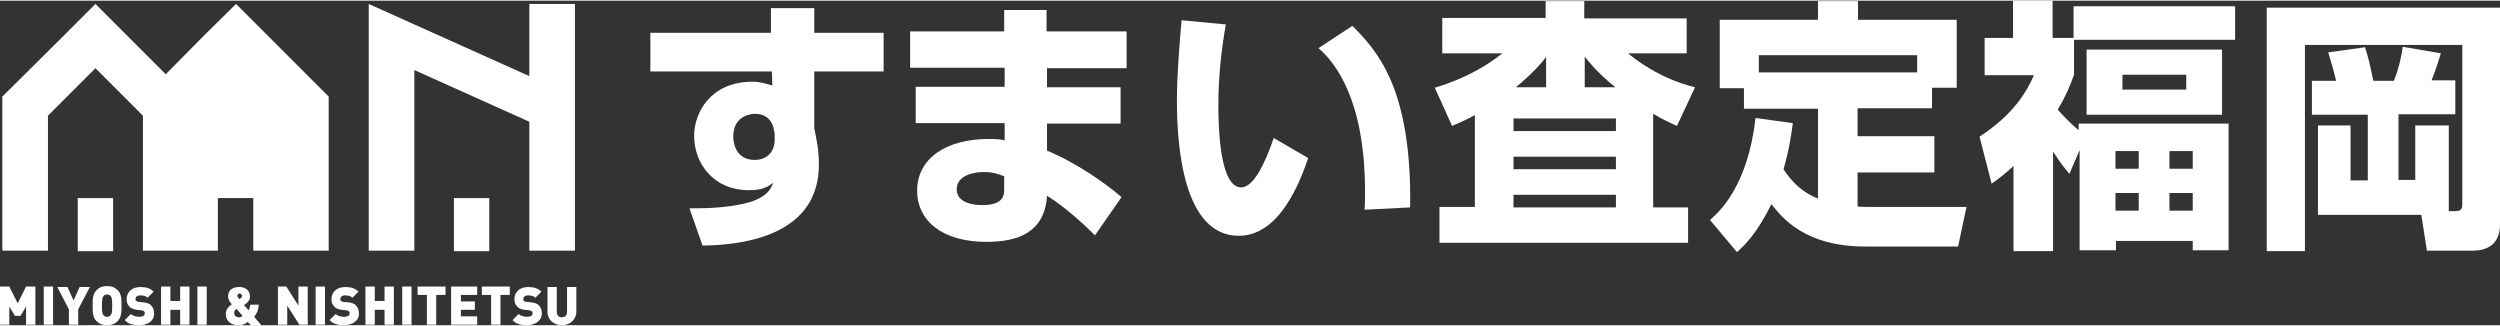
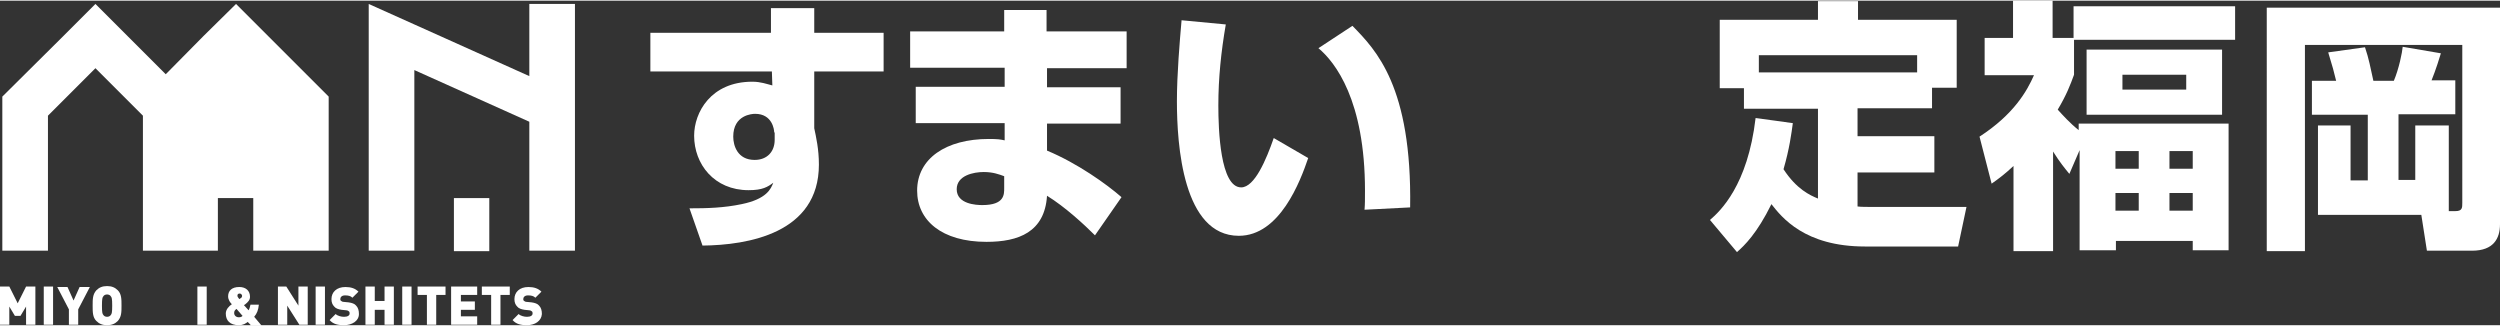
<svg xmlns="http://www.w3.org/2000/svg" version="1.1" id="レイヤー_1" x="0px" y="0px" viewBox="0 0 537 69.7" style="enable-background:new 0 0 537 69.7;" xml:space="preserve" preserveAspectRatio="xMinYMid" width="537" height="70">
  <rect x="0" y="0" width="537" height="69.7" fill="#333333" stroke="none" />
  <style type="text/css">
	.st0{fill:#fff;}
</style>
  <g>
    <g>
      <polygon class="st0" points="113.7,0.7 113.7,16.2 89,5.1 79.2,0.7 79.2,10.5 79.2,53.7 89,53.7 89,14.9 113.7,26 113.7,53.7     123.5,53.7 123.5,30.4 123.5,20.6 123.5,0.7   " />
-       <rect x="16.7" y="42.4" class="st0" width="7.6" height="11.4" />
      <rect x="97.5" y="42.4" class="st0" width="7.6" height="11.4" />
    </g>
    <g>
      <path class="st0" d="M5.6,69.6v-3.9l-1.2,2H3.2l-1.2-2v3.9H0v-8.2h2L3.8,65l1.8-3.6h2v8.2H5.6z" />
      <path class="st0" d="M9.4,69.6v-8.2h2v8.2H9.4z" />
      <path class="st0" d="M16.8,66.3v3.3h-2v-3.3l-2.5-4.8h2.2l1.3,2.9l1.3-2.9h2.2L16.8,66.3z" />
      <path class="st0" d="M25.3,68.8c-0.6,0.6-1.3,0.9-2.3,0.9s-1.7-0.3-2.3-0.9c-0.8-0.8-0.8-1.9-0.8-3.3c0-1.4,0-2.4,0.8-3.3    c0.6-0.6,1.3-0.9,2.3-0.9s1.7,0.3,2.3,0.9c0.8,0.8,0.8,1.9,0.8,3.3C26.1,66.9,26.1,67.9,25.3,68.8z M23.8,63.5    c-0.1-0.2-0.4-0.4-0.8-0.4c-0.4,0-0.7,0.2-0.8,0.4c-0.2,0.2-0.3,0.5-0.3,2c0,1.5,0.1,1.8,0.3,2c0.1,0.2,0.4,0.4,0.8,0.4    c0.4,0,0.7-0.2,0.8-0.4c0.2-0.2,0.3-0.5,0.3-2C24.1,64,24,63.7,23.8,63.5z" />
-       <path class="st0" d="M29.9,69.7c-1.3,0-2.3-0.2-3.1-1.1l1.3-1.3c0.4,0.4,1.2,0.6,1.8,0.6c0.8,0,1.2-0.3,1.2-0.7    c0-0.2,0-0.4-0.2-0.5c-0.1-0.1-0.3-0.2-0.5-0.2l-1-0.1c-0.7-0.1-1.3-0.3-1.6-0.7c-0.4-0.4-0.6-0.9-0.6-1.6c0-1.5,1.1-2.6,3-2.6    c1.2,0,2.1,0.3,2.8,1l-1.3,1.3c-0.4-0.4-0.9-0.5-1.6-0.5c-0.7,0-1,0.4-1,0.8c0,0.1,0,0.3,0.2,0.4c0.1,0.1,0.3,0.2,0.6,0.2l1,0.1    c0.7,0.1,1.3,0.3,1.6,0.7c0.4,0.4,0.6,1,0.6,1.8C33.1,68.8,31.7,69.7,29.9,69.7z" />
-       <path class="st0" d="M38.7,69.6v-3.2h-2.1v3.2h-2v-8.2h2v3.1h2.1v-3.1h2v8.2H38.7z" />
      <path class="st0" d="M42.4,69.6v-8.2h2v8.2H42.4z" />
      <path class="st0" d="M53.8,69.6L53.2,69c-0.4,0.3-0.9,0.7-1.9,0.7c-1.9,0-2.8-1-2.8-2.5c0-0.9,0.7-1.6,1.3-2    c-0.3-0.3-0.8-0.9-0.8-1.7c0-1.2,0.8-2,2.4-2c1.4,0,2.3,0.8,2.3,2.1c0,0.7-0.4,1.1-1,1.6l-0.3,0.2l1,1.1c0.2-0.3,0.3-0.8,0.4-1.2    h1.8c-0.1,1.1-0.4,1.9-1,2.6l1.6,1.9H53.8z M50.8,66.2c-0.4,0.3-0.5,0.5-0.5,0.9c0,0.5,0.4,0.9,1,0.9c0.4,0,0.6-0.1,0.8-0.3    L50.8,66.2z M51.5,62.9c-0.4,0-0.5,0.2-0.5,0.5c0,0.2,0.2,0.4,0.4,0.7l0.3-0.2c0.2-0.1,0.3-0.3,0.3-0.5    C52,63.2,51.8,62.9,51.5,62.9z" />
      <path class="st0" d="M64.3,69.6l-2.6-4.1v4.1h-2v-8.2h1.8l2.6,4.1v-4.1h2v8.2H64.3z" />
      <path class="st0" d="M67.8,69.6v-8.2h2v8.2H67.8z" />
      <path class="st0" d="M73.9,69.7c-1.3,0-2.3-0.2-3.1-1.1l1.3-1.3c0.4,0.4,1.2,0.6,1.8,0.6c0.8,0,1.2-0.3,1.2-0.7    c0-0.2,0-0.4-0.2-0.5c-0.1-0.1-0.3-0.2-0.5-0.2l-1-0.1c-0.7-0.1-1.3-0.3-1.6-0.7c-0.4-0.4-0.6-0.9-0.6-1.6c0-1.5,1.1-2.6,3-2.6    c1.2,0,2.1,0.3,2.8,1l-1.3,1.3c-0.4-0.4-0.9-0.5-1.6-0.5c-0.7,0-1,0.4-1,0.8c0,0.1,0,0.3,0.2,0.4c0.1,0.1,0.3,0.2,0.6,0.2l1,0.1    c0.7,0.1,1.3,0.3,1.6,0.7c0.4,0.4,0.6,1,0.6,1.8C77.1,68.8,75.6,69.7,73.9,69.7z" />
      <path class="st0" d="M82.6,69.6v-3.2h-2.1v3.2h-2v-8.2h2v3.1h2.1v-3.1h2v8.2H82.6z" />
      <path class="st0" d="M86.4,69.6v-8.2h2v8.2H86.4z" />
      <path class="st0" d="M93.7,63.2v6.4h-2v-6.4h-2v-1.8h6v1.8H93.7z" />
      <path class="st0" d="M96.9,69.6v-8.2h5.6v1.8h-3.5v1.4h3v1.8h-3v1.4h3.5v1.8H96.9z" />
-       <path class="st0" d="M107.5,63.2v6.4h-2v-6.4h-2v-1.8h6v1.8H107.5z" />
+       <path class="st0" d="M107.5,63.2v6.4h-2v-6.4h-2v-1.8h6v1.8z" />
      <path class="st0" d="M113.2,69.7c-1.3,0-2.3-0.2-3.1-1.1l1.3-1.3c0.4,0.4,1.2,0.6,1.8,0.6c0.8,0,1.2-0.3,1.2-0.7    c0-0.2,0-0.4-0.2-0.5c-0.1-0.1-0.3-0.2-0.5-0.2l-1-0.1c-0.7-0.1-1.3-0.3-1.6-0.7c-0.4-0.4-0.6-0.9-0.6-1.6c0-1.5,1.1-2.6,3-2.6    c1.2,0,2.1,0.3,2.8,1l-1.3,1.3c-0.4-0.4-0.9-0.5-1.6-0.5c-0.7,0-1,0.4-1,0.8c0,0.1,0,0.3,0.2,0.4c0.1,0.1,0.3,0.2,0.6,0.2l1,0.1    c0.7,0.1,1.3,0.3,1.6,0.7c0.4,0.4,0.6,1,0.6,1.8C116.3,68.8,114.9,69.7,113.2,69.7z" />
-       <path class="st0" d="M120.7,69.7c-1.7,0-3.1-1.1-3.1-2.9v-5.3h2v5.3c0,0.8,0.4,1.2,1.1,1.2c0.7,0,1.1-0.4,1.1-1.2v-5.3h2v5.3    C123.8,68.5,122.4,69.7,120.7,69.7z" />
    </g>
    <polygon class="st0" points="57.6,7.6 57.6,7.6 50.7,0.7 43.7,7.6 43.7,7.6 35.6,15.8 27.4,7.6 20.5,0.7 13.6,7.6 0.5,20.6    0.5,53.7 10.3,53.7 10.3,24.7 20.5,14.5 30.7,24.7 30.7,53.7 34.8,53.7 40.4,53.7 46.8,53.7 46.8,42.4 54.4,42.4 54.4,53.7    60.8,53.7 66.5,53.7 70.6,53.7 70.6,20.6  " />
    <g>
      <path class="st0" d="M165.6,1.6h9.3v5.3h14.9v8.3h-14.9v12.2c0.4,1.9,1,4.5,1,7.8c0,14.8-15.3,17.3-25,17.4l-2.8-8    c3.8,0,7.4-0.1,11.2-0.9c5.4-1.1,6.3-3.3,6.8-4.6c-1.2,0.9-2.3,1.6-5.3,1.6c-7.4,0-11.7-5.6-11.7-11.7c0-5,3.6-11.6,12.5-11.6    c1.8,0,3.1,0.5,4.3,0.8l-0.1-3h-26.1V6.9h25.9L165.6,1.6z M166.3,28.3c0-0.6-0.4-4-4.1-4c-0.6,0-4.7,0.2-4.7,4.9    c0,1.9,0.9,5,4.6,5c2.7,0,4.3-1.8,4.3-4.3V28.3z" />
      <path class="st0" d="M215.7,6.6V2h9.1v4.6H242v7.9h-17.1v4.1h15.8v7.8h-15.8v5.8c6.5,2.7,12.8,7.2,16,10l-5.7,8.2    c-2.3-2.3-6.4-6.1-10.3-8.5c-0.5,7.8-6.1,9.9-13,9.9c-9.6,0-14.9-4.6-14.9-11c0-6.9,6.2-11.1,15.4-11.1c1.9,0,2.5,0.1,3.4,0.3    v-3.7h-19.1v-7.8h19.1v-4.1h-20.3V6.6H215.7z M215.7,37.7c-1.1-0.4-2.4-0.9-4.4-0.9c-2.1,0-5.8,0.7-5.8,3.7c0,3.2,4.2,3.4,5.5,3.4    c4.8,0,4.7-2.3,4.7-3.7V37.7z" />
      <path class="st0" d="M263.3,5.1c-1,5.8-1.6,11.5-1.6,17.4c0,5.2,0.4,17.6,4.9,17.6c2.9,0,5.4-6,7-10.6l7.4,4.3    c-1.7,5-6.1,16.7-14.9,16.7c-12,0-13.3-19.5-13.3-28.9c0-5.8,0.6-12.8,1-17.4L263.3,5.1z M293.1,44.9c0.1-1.1,0.1-2.3,0.1-4.1    c0-19.4-6.4-27.6-10-30.6l7.3-4.8c5.1,5.2,12.8,13.1,12.4,39L293.1,44.9z" />
-       <path class="st0" d="M316.9,24.5c-1.9,1.1-3.2,1.6-5,2.4l-3.7-8.2c2.6-0.8,8.8-2.8,14.5-7.4h-12.9V3.7h22.2V0.1h8.3v3.7h22v7.5    h-12.6c1.4,1.2,6.9,5.5,14.4,7.3l-3.9,8.3c-1.5-0.7-3.1-1.4-5.1-2.6v20.1h7.5V52h-53.4v-7.7h7.6V24.5z M325.1,25.3V28h22v-2.7    H325.1z M325.1,33.5v2.7h22v-2.7H325.1z M325.1,41.7v2.7h22v-2.7H325.1z M332.1,18.6v-6.5c-0.7,0.9-2.4,3.1-6.5,6.5H332.1z     M347,18.6c-4-3.2-5.8-5.6-6.6-6.6v6.6H347z" />
      <path class="st0" d="M385.1,26.3c-0.3,2.2-0.7,5.4-2,9.9c2.8,4.3,5.7,5.6,7.4,6.3V23.2h-15.9v-4.4h-5.2V4.1h21.1v-4h8.6v4h21.2    v14.6h-5.3v4.4H399v6h16.5v7.8H399v7.3c0.6,0.1,2.2,0.1,3.1,0.1h20.3l-1.8,8.5h-20c-13,0-17.9-6.3-20.1-9.1    c-3.1,6.3-5.8,8.9-7.4,10.3l-5.8-6.9c2.2-1.9,8.1-7.4,9.8-21.9L385.1,26.3z M411.8,15.4v-3.7h-34v3.7H411.8z" />
      <path class="st0" d="M444.5,37.2c-0.9-1.1-2-2.4-3.5-4.8v21.4h-8.5V35.5c-1.7,1.6-3,2.6-4.7,3.8l-2.6-10.1    c7.4-4.8,10.2-9.8,11.7-13.2h-10.6V8h6.1V0h8.5v8h4.5V1.2h34.7v7.2h-34.6v7.5c-0.8,2.2-1.6,4.3-3.5,7.5c1,1.1,2.6,2.9,4.5,4.4    v-1.4h32.2v27.2H471v-2h-16.5v2h-7.8V32.1L444.5,37.2z M477.3,10.5v14h-29.1v-14H477.3z M454.4,32.3v3.8h5v-3.8H454.4z     M454.4,41.3v3.8h5v-3.8H454.4z M455.9,15.9v3.2h13.7v-3.2H455.9z M466,32.3v3.8h5v-3.8H466z M466,41.3v3.8h5v-3.8H466z" />
      <path class="st0" d="M526,45.2h1.4c1.5,0,1.5-0.7,1.5-1.8V9.5h-33.8v44.3h-8.2V1.5H537v46.5c0,3.1-1.4,5.7-6,5.7h-9.7l-1.2-7.7    h-22.2V26.8h7v11.8h3.7V24.5h-12v-7.3h5.2c-0.5-2.1-0.7-2.8-1.7-6.1L508,10c0.9,2.7,1.1,4.1,1.8,7.2h4.4c1.1-2.6,1.8-6.1,1.9-7.3    l8.2,1.4c-0.2,0.7-1.1,3.6-2,5.8h5.1v7.3h-12.2v14.1h3.6V26.8h7.2V45.2z" />
    </g>
  </g>
</svg>